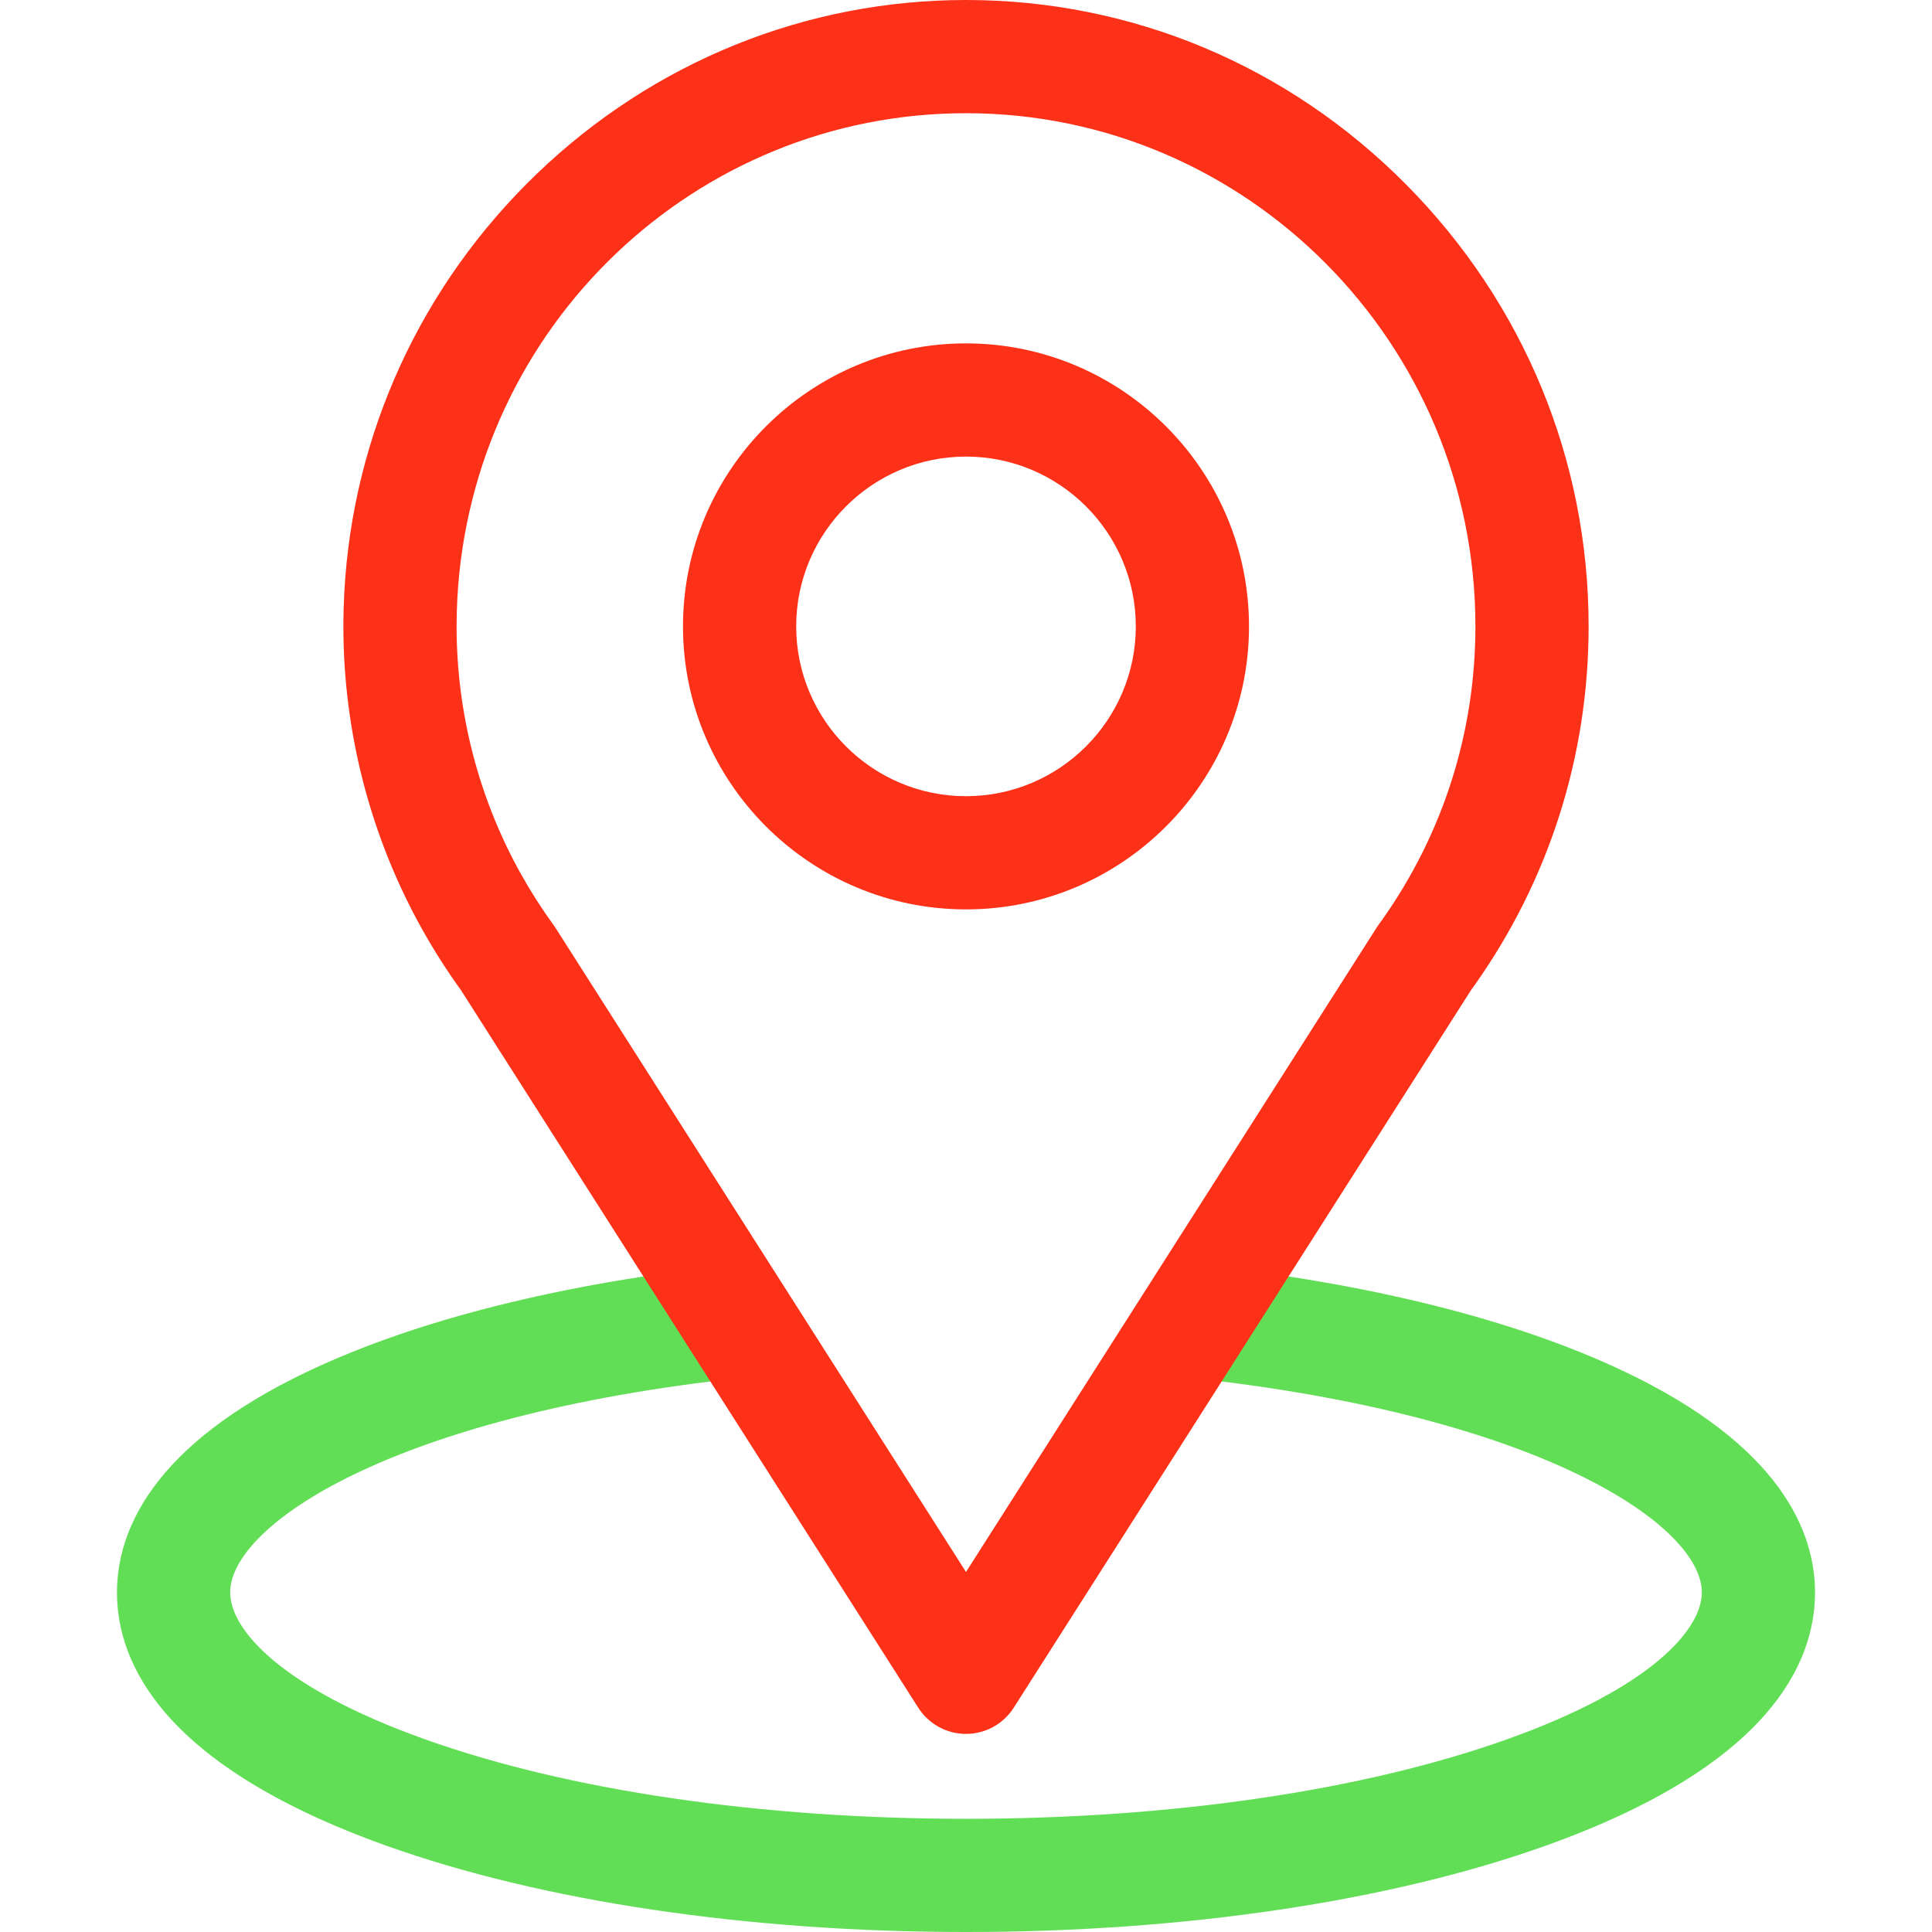
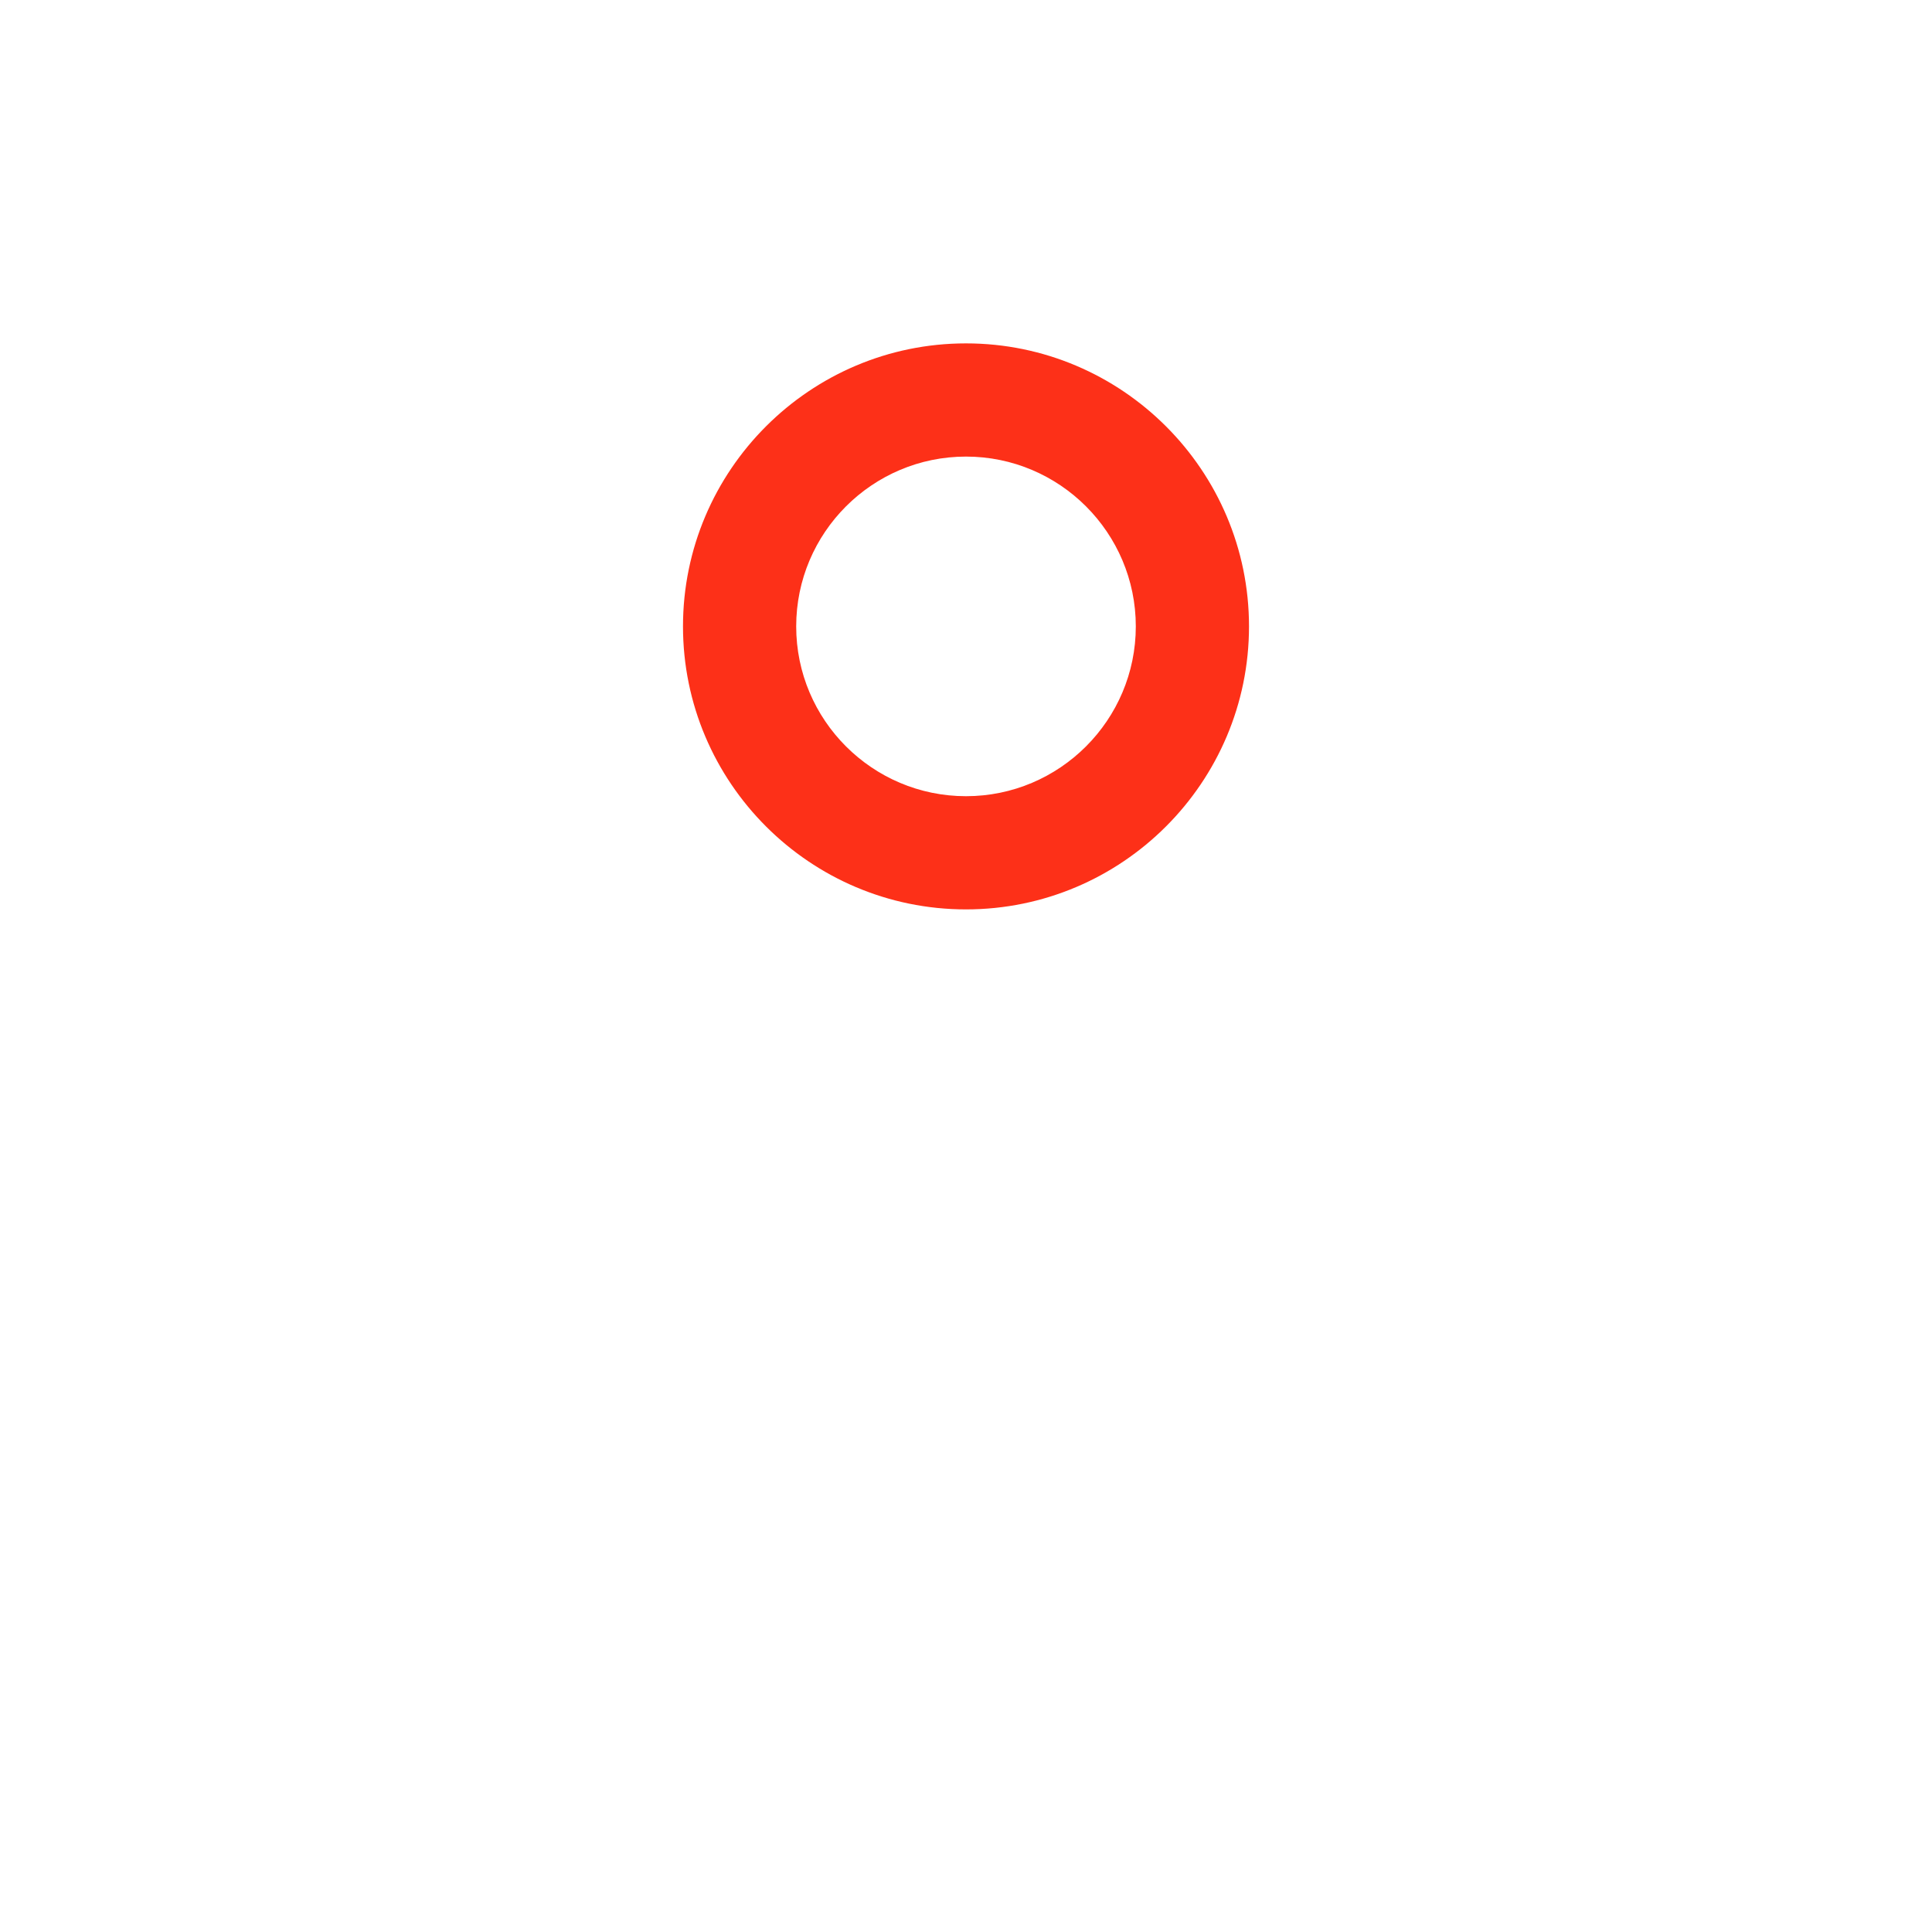
<svg xmlns="http://www.w3.org/2000/svg" viewBox="0 0 512 512" width="512" height="512">
-   <path fill="#61DE56" d="M256,512c-57.769,0-112.296-8.112-153.538-22.841C43.398,468.065,31,440.995,31,422c0-15.808,8.835-38.829,50.923-58.727c28.683-13.56,67.424-23.254,112.034-28.034c8.245-0.885,15.63,5.08,16.513,13.316c0.883,8.237-5.079,15.63-13.316,16.513C103.242,375.131,61,404.418,61,422c0,9.908,13.543,25.332,51.553,38.907C150.639,474.509,201.583,482,256,482s105.361-7.491,143.447-21.093C437.457,447.332,451,431.908,451,422c0-17.582-42.242-46.869-136.155-56.932c-8.236-0.883-14.198-8.276-13.316-16.513c0.884-8.238,8.284-14.2,16.514-13.316c44.61,4.78,83.351,14.474,112.034,28.035C472.165,383.171,481,406.192,481,422c0,18.994-12.398,46.065-71.463,67.159C368.296,503.888,313.769,512,256,512z" />
-   <path fill="#FD3018" d="M256,459.5c-5.125,0-9.895-2.616-12.649-6.938L122.19,262.446c-3.739-5.175-7.208-10.614-10.317-16.174C98.218,221.842,91,194.085,91,166c0-2.99,0.082-6.015,0.243-8.993c2.277-42.144,20.422-81.569,51.094-111.013C173.232,16.334,213.599,0,256,0c43.972,0,85.405,17.376,116.67,48.928C403.836,80.381,421,121.958,421,166c0,34.322-10.484,67.251-30.32,95.229c-0.11,0.157-0.225,0.311-0.342,0.463c-0.175,0.227-0.302,0.403-0.374,0.507L268.649,452.562C265.896,456.883,261.125,459.5,256,459.5z M256,30c-71.692,0-130.904,56.5-134.801,128.627l0,0c-0.132,2.44-0.199,4.921-0.199,7.373c0,22.972,5.899,45.667,17.059,65.633c2.606,4.662,5.525,9.223,8.673,13.554c0.18,0.248,0.352,0.5,0.516,0.758L256,416.59l108.749-170.644c0.221-0.344,0.754-1.152,1.604-2.274C382.479,220.837,391,193.986,391,166C391,91.009,330.439,30,256,30z M106.221,157.817h0.01H106.221z" />
  <path fill="#FD3018" d="M256,241c-41.355,0-75-33.645-75-75s33.645-75,75-75s75,33.645,75,75S297.355,241,256,241z M256,121c-24.813,0-45,20.187-45,45s20.187,45,45,45s45-20.187,45-45S280.813,121,256,121z" />
</svg>